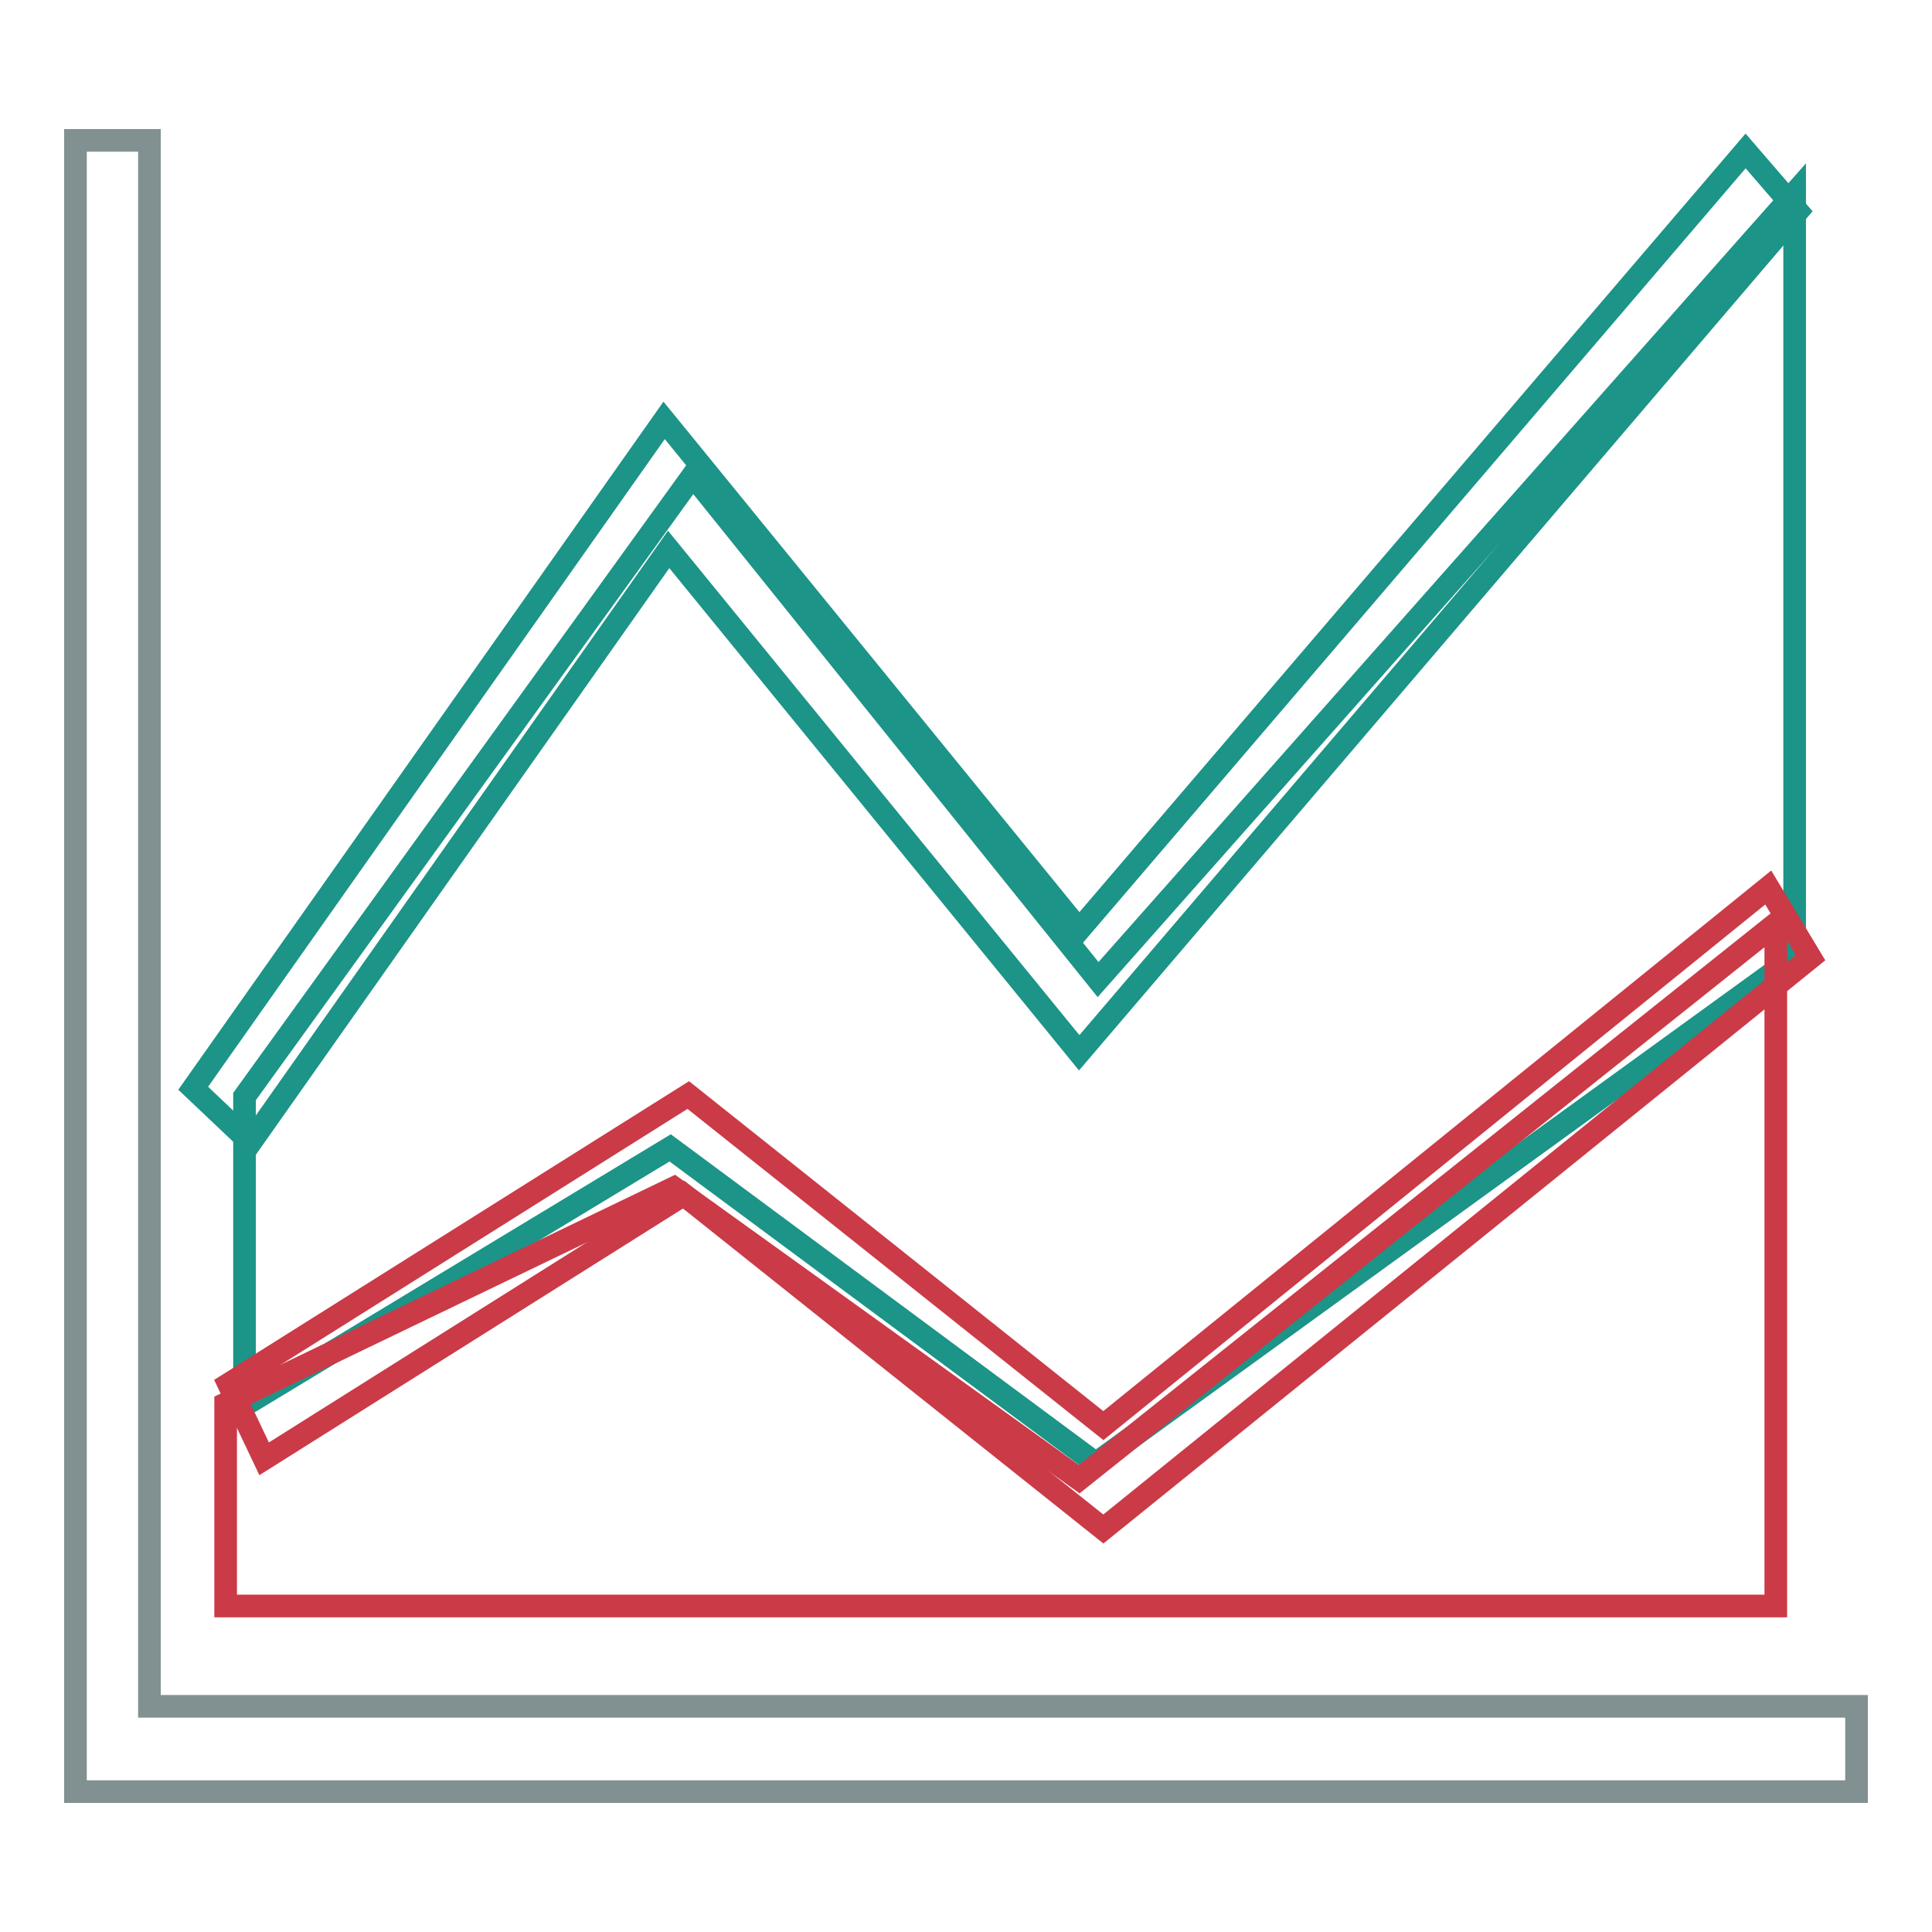
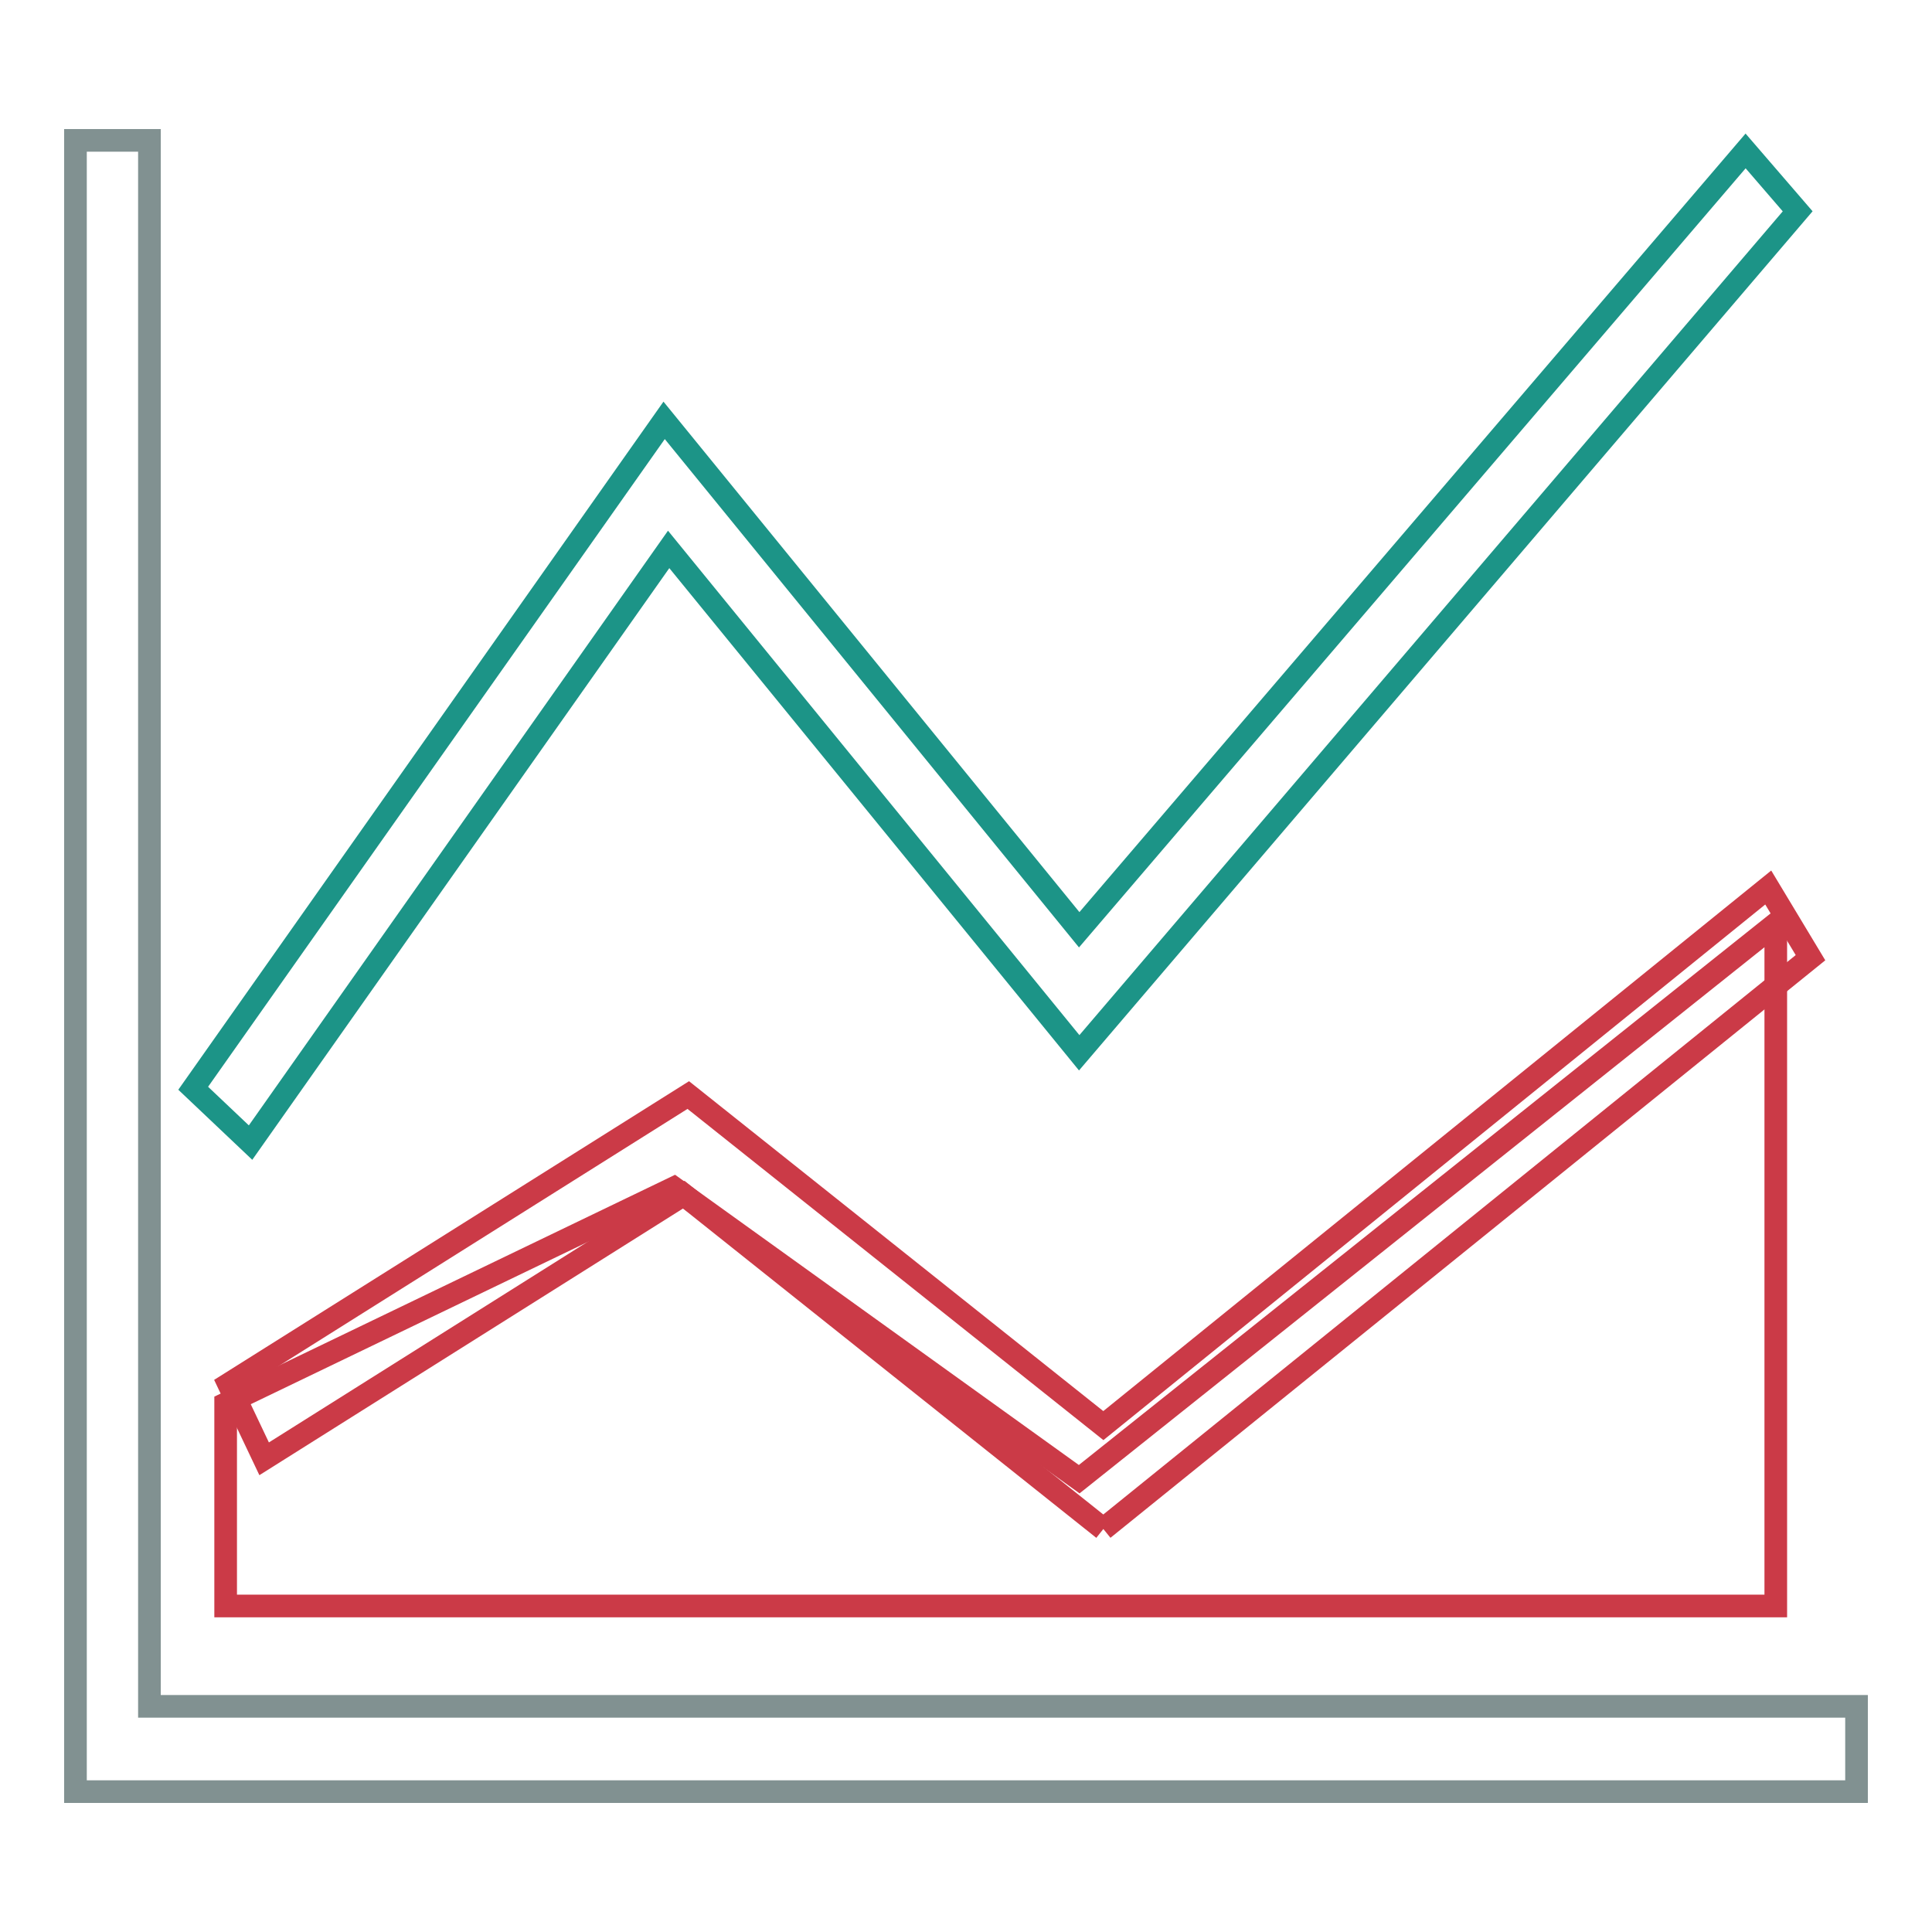
<svg xmlns="http://www.w3.org/2000/svg" version="1.1" x="0px" y="0px" viewBox="0 0 256 256" enable-background="new 0 0 256 256" xml:space="preserve">
  <g>
-     <path stroke-width="3" fill-opacity="0" stroke="#1c9487" d="M237.8,126.8l-92.6,67.1l-56.4-41.8l-56.4,34.1v-40.9L91.8,63l53.7,66.8l92.3-104.2V126.8z" />
    <path stroke-width="3" fill-opacity="0" stroke="#cb3a47" d="M235.3,212.8H29.9V186l59.4-28.6L143,196l92.3-73.6V212.8z" />
    <path stroke-width="3" fill-opacity="0" stroke="#819191" d="M246,237.4H10V18.6h9.8v207.5H246V237.4z" />
-     <path stroke-width="3" fill-opacity="0" stroke="#cb3a47" d="M146.2,202.6l-55.6-44.3l-55.6,35l-4.7-9.9l60.9-38.3l55,43.8l88.1-71.3l5.6,9.3L146.2,202.6z" />
+     <path stroke-width="3" fill-opacity="0" stroke="#cb3a47" d="M146.2,202.6l-55.6-44.3l-55.6,35l-4.7-9.9l60.9-38.3l55,43.8l88.1-71.3l5.6,9.3L146.2,202.6" />
    <path stroke-width="3" fill-opacity="0" stroke="#1c9487" d="M33.2,151.4l-7.6-7.2l62.4-88.5l55,67.5L231.3,20l6.9,8L143,139.5L88.6,72.8L33.2,151.4z" />
  </g>
</svg>